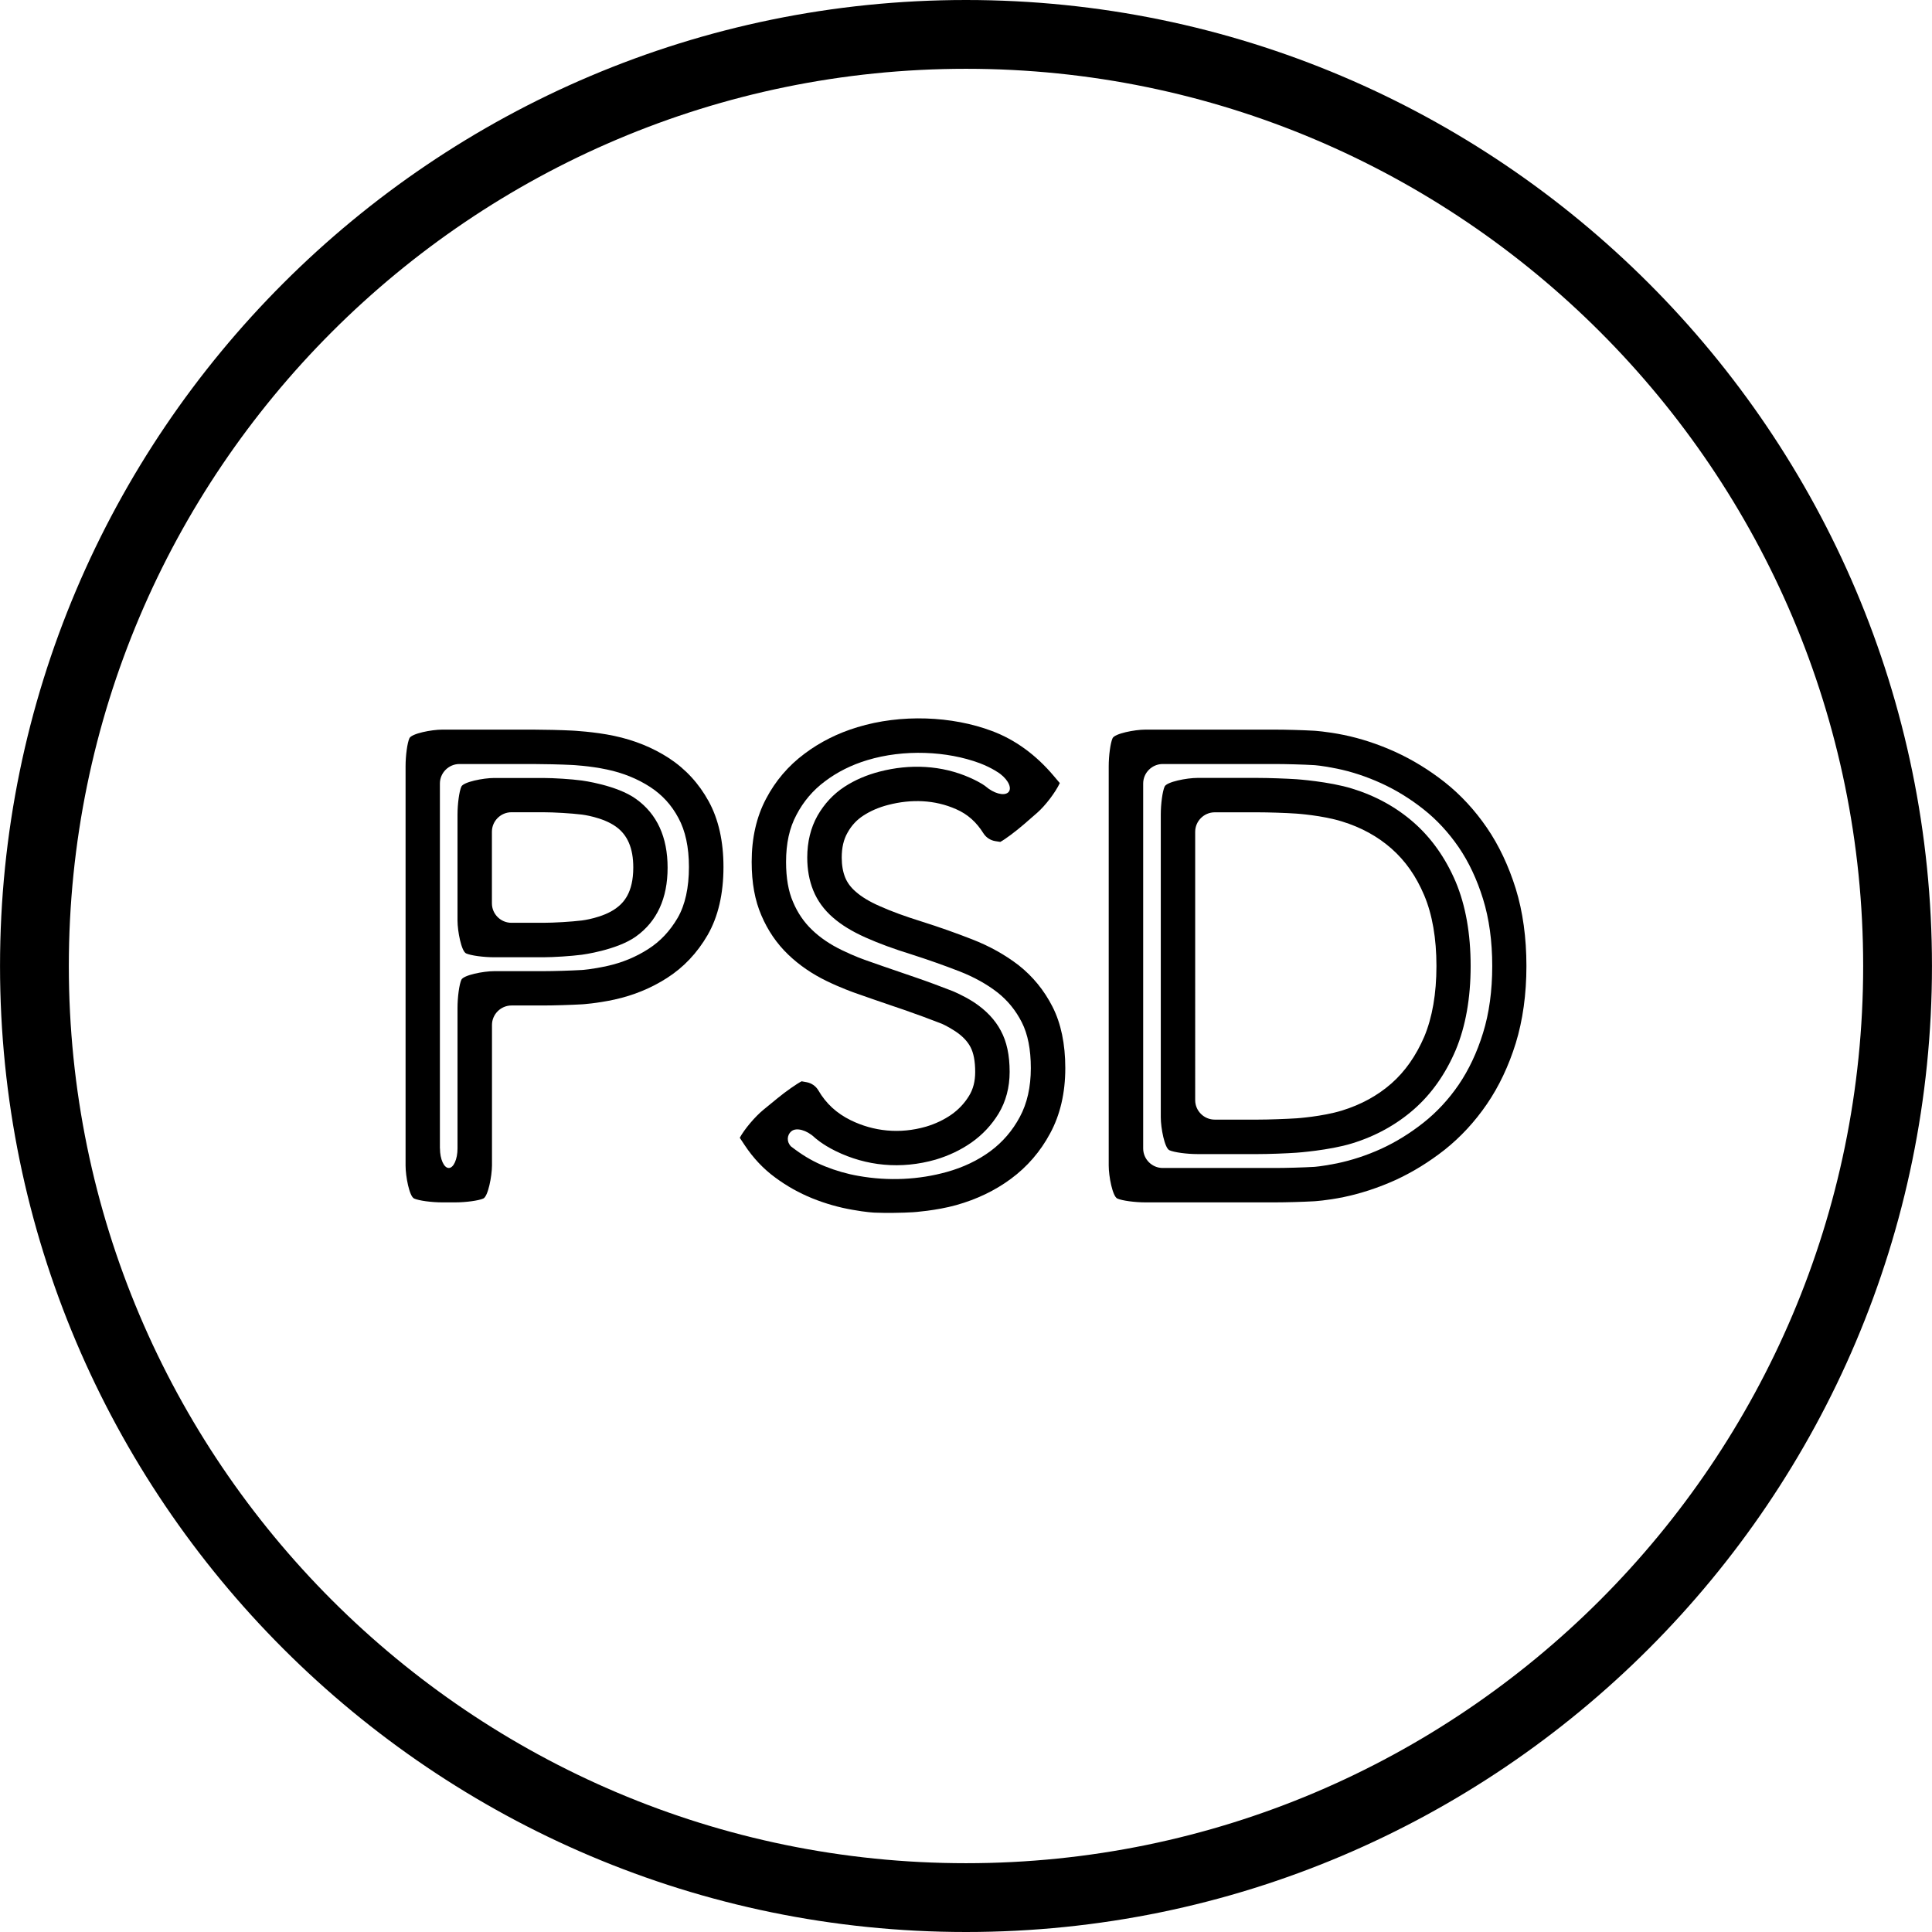
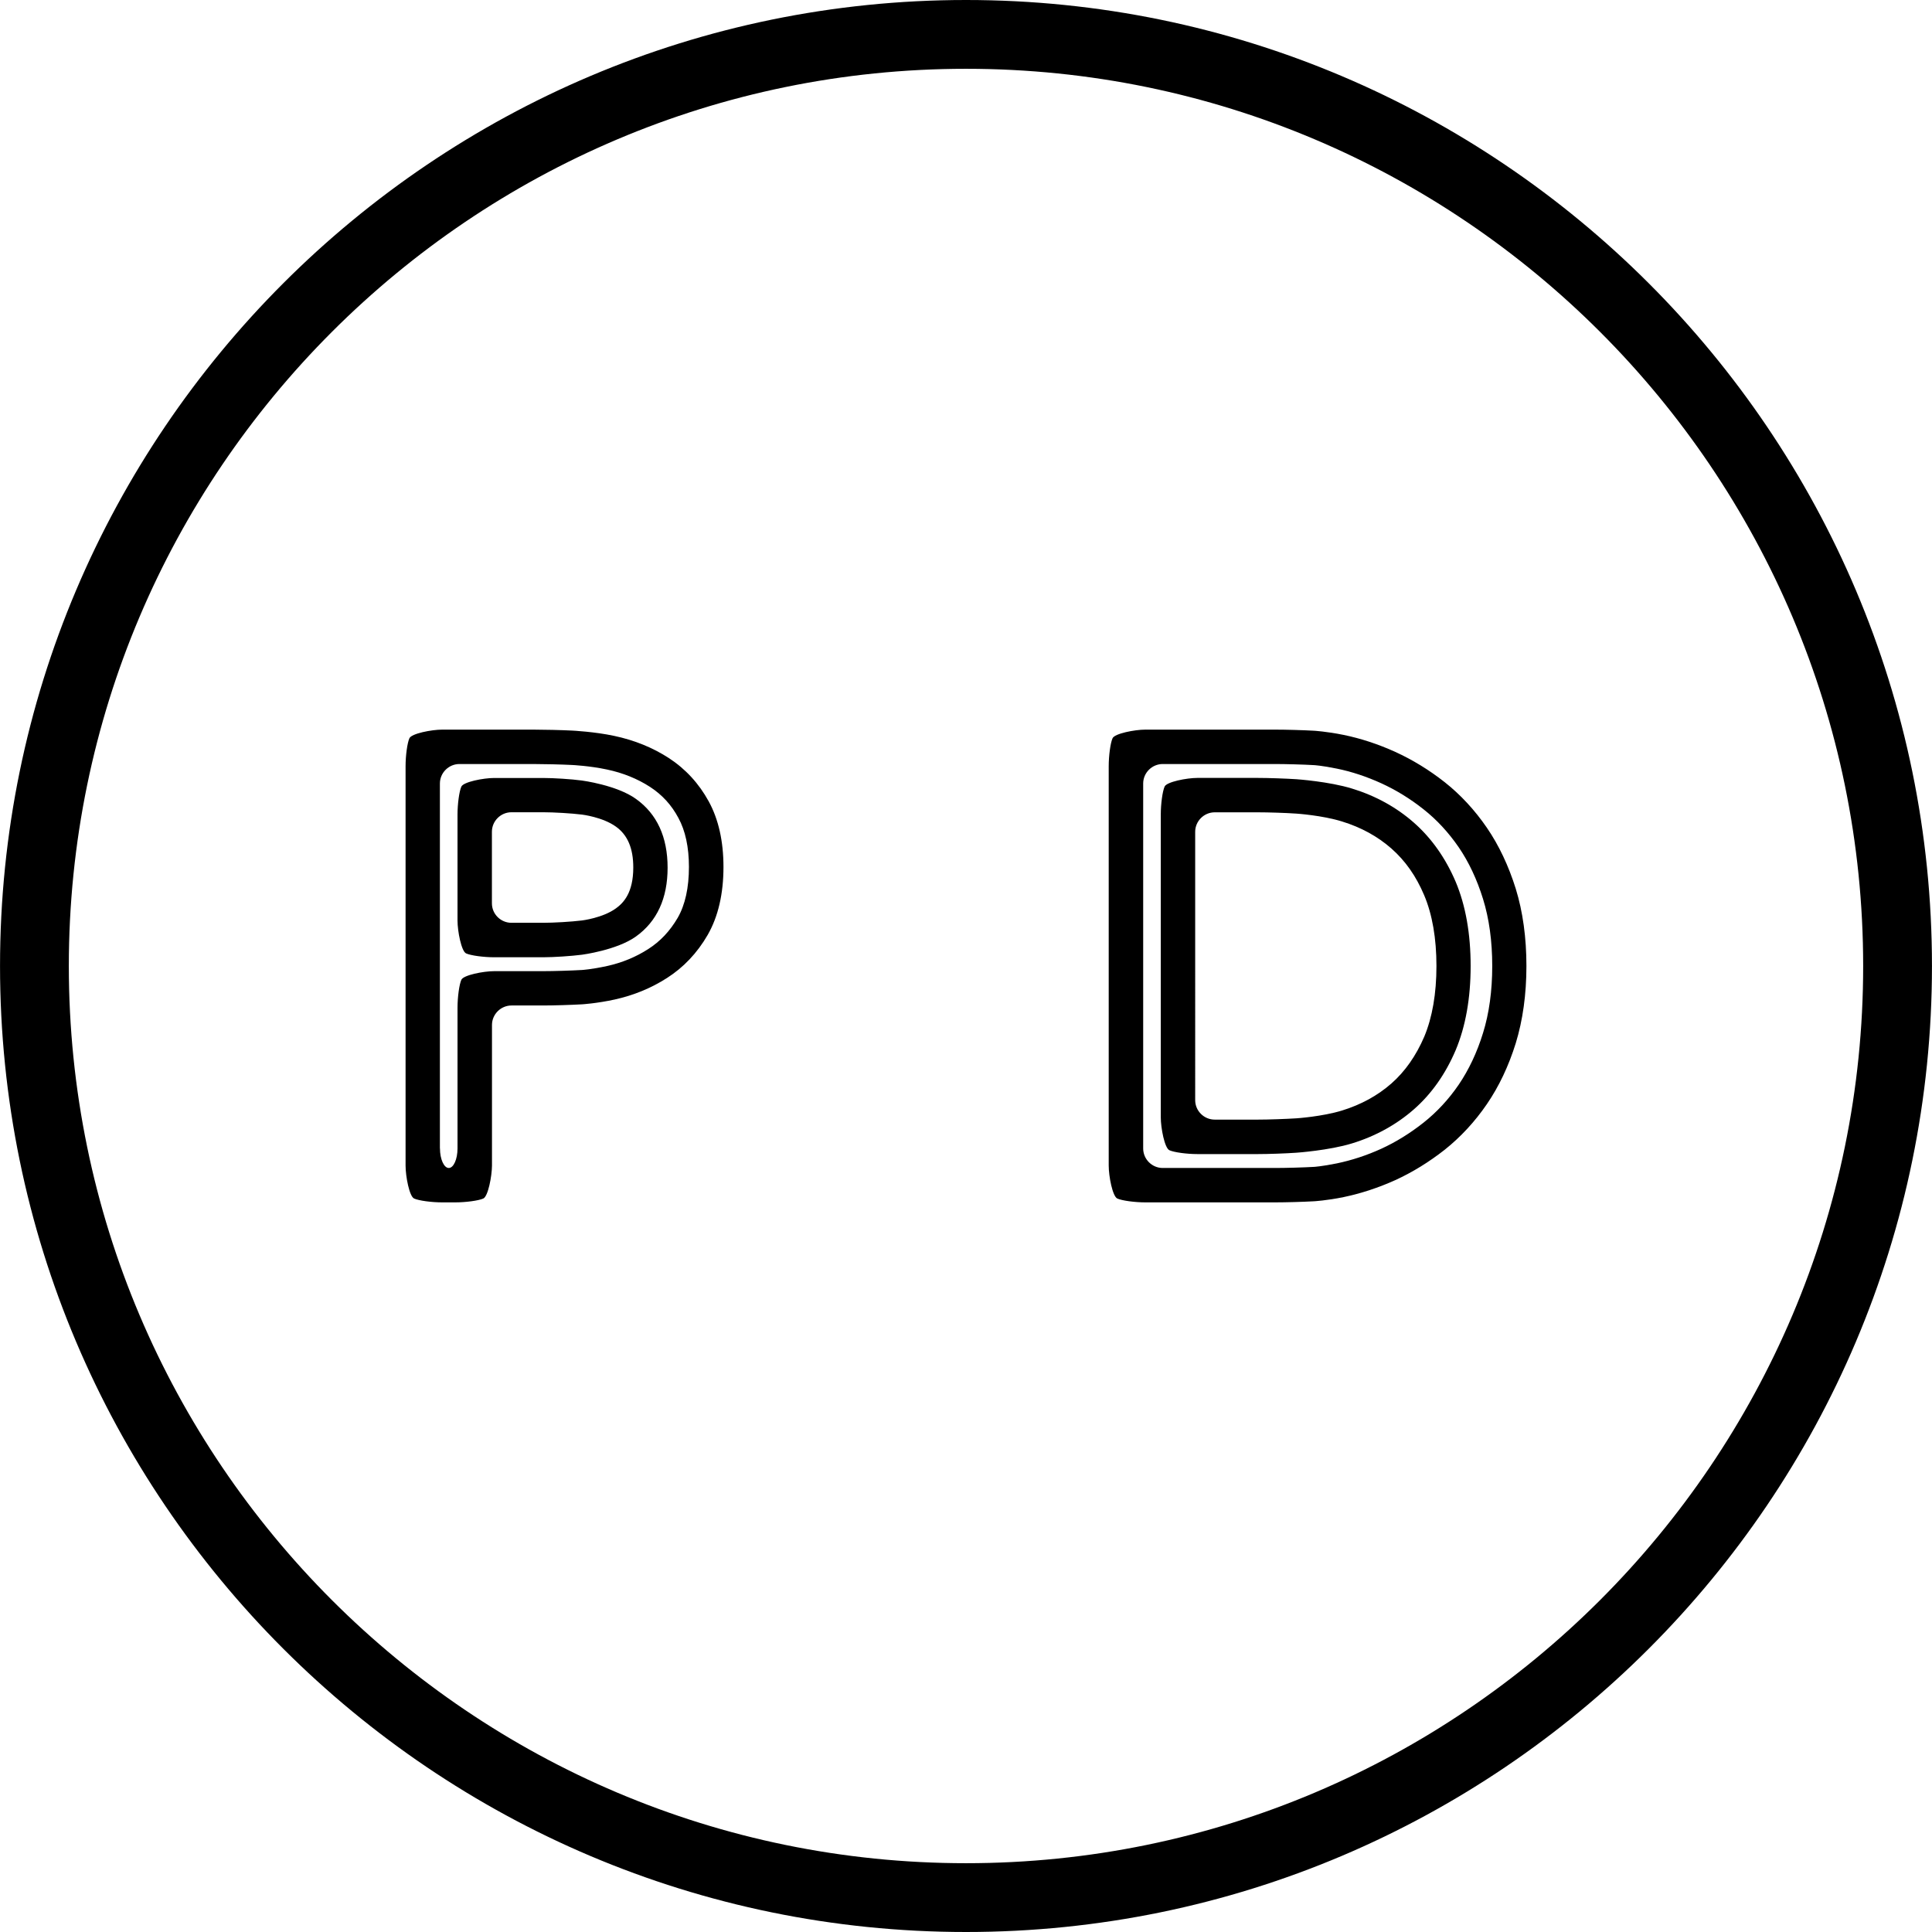
<svg xmlns="http://www.w3.org/2000/svg" version="1.1" id="Capa_1" x="0px" y="0px" width="612.021px" height="612.021px" viewBox="0 0 612.021 612.021" style="enable-background:new 0 0 612.021 612.021;" xml:space="preserve">
  <g>
    <g>
      <g>
        <g>
          <g>
            <path d="M153.104,379.67c-1.504,0.675-5.514,1.22-8.913,1.22h-4.097c-3.4,0-7.41-0.545-8.913-1.22       c-1.504-0.676-2.703-7.018-2.703-10.417V242.747c0-3.4,0.545-7.41,1.221-8.892c0.675-1.481,6.995-2.724,10.395-2.724h28.81       c3.4,0,8.957,0.13,12.356,0.305c0,0,7.104,0.349,13.293,1.678c6.407,1.351,12.248,3.727,17.347,7.039       c5.274,3.443,9.523,8.063,12.618,13.729c3.095,5.645,4.664,12.64,4.664,20.747c0,8.499-1.678,15.756-5.012,21.553       c-3.312,5.731-7.671,10.308-12.901,13.642c-4.969,3.182-10.504,5.47-16.519,6.8c-5.797,1.264-10.352,1.525-10.352,1.525       c-3.399,0.196-8.957,0.37-12.334,0.37h-10.025c-3.399,0-6.189,2.79-6.189,6.167v44.545       C155.828,372.652,154.607,378.994,153.104,379.67z M139.374,363.805c0,3.399,1.264,6.189,2.79,6.189s2.768-2.79,2.768-6.189       v-44.544c0-3.399,0.545-7.409,1.22-8.892c0.676-1.481,6.996-2.724,10.395-2.724h15.473c3.399,0,8.957-0.175,12.334-0.371       c0,0,3.007-0.174,7.976-1.264c4.75-1.046,9.109-2.855,13.01-5.361c3.813-2.441,6.864-5.666,9.349-9.916       c2.354-4.097,3.552-9.523,3.552-16.105c0-6.254-1.133-11.484-3.334-15.516c-2.201-4.141-5.165-7.344-8.979-9.829       c-3.966-2.571-8.564-4.446-13.643-5.513c-5.47-1.177-11.049-1.438-11.049-1.438c-3.399-0.174-8.957-0.305-12.356-0.305h-23.34       c-3.4,0-6.189,2.79-6.189,6.167v115.609H139.374z M184.354,302.437c-3.378,0.436-8.913,0.806-12.313,0.806h-15.473       c-3.399,0-7.41-0.545-8.913-1.22c-1.504-0.676-2.724-7.039-2.724-10.417v-33.539c0-3.4,0.545-7.41,1.22-8.892       c0.676-1.482,6.996-2.724,10.395-2.724h15.473c3.399,0,8.935,0.349,12.312,0.806c0,0,11.071,1.438,17.151,5.841       c6.646,4.75,10.002,12.073,10.002,21.771s-3.356,17.02-10.024,21.792C195.424,300.999,184.354,302.437,184.354,302.437z        M155.828,286.158c0,3.4,2.789,6.167,6.189,6.167h10.024c3.4,0,8.935-0.327,12.313-0.741c0,0,6.581-0.784,10.765-3.835       c2.354-1.7,5.492-4.881,5.492-12.945c0-6.058-1.787-10.286-5.47-12.923c-4.206-3.051-10.787-3.835-10.787-3.835       c-3.378-0.414-8.913-0.741-12.313-0.741h-10.024c-3.4,0-6.189,2.79-6.189,6.167V286.158z" />
          </g>
          <g>
-             <path d="M289.307,384.006c-3.399,0.219-8.935,0.284-12.334,0.131c0,0-2.572-0.108-6.908-0.894       c-4.293-0.74-8.608-1.961-12.749-3.639c-4.141-1.679-8.085-3.879-11.703-6.56c-3.77-2.746-7.039-6.233-9.72-10.286       c-1.547-2.332-1.547-2.332-1.547-2.332c1.46-2.702,4.794-6.646,7.41-8.805l4.577-3.748c2.637-2.157,6.058-4.555,7.605-5.339       c0,0,0,0,1.569,0.283c1.569,0.283,2.942,1.242,3.749,2.615c2.419,4.162,5.797,7.257,10.242,9.437       c7.213,3.53,15.495,4.445,23.863,2.026c2.985-0.894,5.709-2.18,8.085-3.857c2.266-1.591,4.119-3.596,5.535-5.905       c1.308-2.136,1.939-4.599,1.939-7.562c0-3.378-0.501-6.036-1.504-7.911c-0.98-1.852-2.593-3.53-4.881-5.033       c-2.615-1.7-4.38-2.397-4.38-2.397c-3.16-1.242-8.368-3.16-11.593-4.271l-4.359-1.481c-3.225-1.09-8.477-2.921-11.681-4.054       c0,0-4.293-1.525-8.586-3.618c-4.686-2.266-8.805-5.099-12.248-8.412c-3.618-3.465-6.473-7.649-8.499-12.421       c-2.049-4.729-3.073-10.286-3.073-16.933c0-7.583,1.525-14.296,4.555-20.005c2.963-5.645,7.039-10.438,12.16-14.252       c4.881-3.683,10.504-6.516,16.758-8.412c13.86-4.228,30.03-3.552,42.648,1.198c7.344,2.746,13.926,7.54,19.569,14.23       c1.918,2.267,1.918,2.267,1.918,2.267c-1.373,2.942-4.598,7.17-7.17,9.415l-4.184,3.639c-2.571,2.223-5.928,4.751-7.497,5.579       c0,0,0,0-1.547-0.24c-1.569-0.24-2.964-1.155-3.813-2.506c-2.224-3.552-5.013-6.037-8.608-7.605       c-6.821-3.029-14.23-3.247-21.509-1.373c-2.986,0.763-5.644,1.918-7.911,3.399c-2.092,1.352-3.727,3.117-4.991,5.383       c-1.264,2.201-1.852,4.794-1.852,7.911c0,2.375,0.37,4.511,1.089,6.298c0.676,1.656,1.765,3.138,3.334,4.489       c1.831,1.634,4.38,3.182,7.671,4.62c3.639,1.634,8.063,3.247,13.315,4.881c5.513,1.744,10.809,3.618,15.931,5.623       c5.491,2.136,10.438,4.903,14.731,8.216c4.489,3.552,8.063,7.933,10.7,13.119c2.681,5.252,4.053,11.812,4.053,19.438       c0,7.846-1.612,14.798-4.794,20.66c-3.051,5.709-7.235,10.591-12.443,14.426c-5.034,3.727-10.875,6.517-17.347,8.325       C296.563,383.526,289.307,384.006,289.307,384.006z M250.734,358.335c-1.525,1.242-1.569,3.443-0.131,4.859       c0,0,0,0,1.438,1.068c2.964,2.179,5.993,3.9,9.349,5.229c3.421,1.373,6.974,2.397,10.526,3.008       c9.588,1.722,19.264,1.198,28.003-1.242c5.187-1.438,9.85-3.661,13.816-6.581c3.879-2.877,7.017-6.517,9.327-10.854       c2.31-4.271,3.486-9.458,3.486-15.473c0-5.905-0.958-10.766-2.854-14.491c-1.939-3.814-4.468-6.909-7.715-9.48       c-3.399-2.637-7.453-4.881-11.964-6.646c-4.925-1.918-10.002-3.705-15.233-5.383c-5.644-1.743-10.526-3.552-14.514-5.339       c-4.358-1.94-7.758-4.032-10.439-6.385c-2.789-2.419-4.903-5.317-6.21-8.565c-1.264-3.116-1.896-6.603-1.896-10.395       c0-4.969,1.089-9.437,3.247-13.272c2.157-3.77,5.012-6.843,8.542-9.153c3.269-2.136,7.017-3.748,11.158-4.816       c9.567-2.484,19.657-2.049,28.636,1.961c3.639,1.613,4.925,2.724,4.925,2.724c2.571,2.223,5.753,3.095,7.104,1.939       c1.352-1.155,0.239-3.813-2.463-5.884c0,0-2.419-1.853-6.494-3.399c-10.395-3.879-24.059-4.489-35.674-0.959       c-4.99,1.503-9.501,3.77-13.359,6.69c-3.813,2.833-6.843,6.407-9.043,10.635c-2.245,4.184-3.291,9.065-3.291,14.928       c0,5.056,0.741,9.305,2.201,12.64c1.438,3.443,3.465,6.407,5.993,8.826c2.615,2.528,5.84,4.707,9.523,6.472       c3.814,1.874,7.17,3.051,7.17,3.051c3.204,1.133,8.456,2.964,11.681,4.053l4.511,1.548c3.225,1.09,8.434,3.029,11.594,4.271       c0,0,3.399,1.351,6.842,3.573c3.88,2.572,6.713,5.579,8.521,9.022c1.874,3.465,2.789,7.736,2.789,13.032       c0,4.946-1.198,9.393-3.509,13.228c-2.2,3.596-5.056,6.669-8.586,9.153c-3.356,2.354-7.17,4.162-11.31,5.404       c-11.071,3.182-22.098,2.026-31.708-2.702c-4.38-2.136-6.69-4.315-6.69-4.315C255.528,357.964,252.259,357.093,250.734,358.335       z" />
-           </g>
+             </g>
          <g>
            <path d="M416.227,380.541c-3.399,0.196-8.957,0.349-12.356,0.349h-41.014c-3.399,0-7.409-0.545-8.913-1.22       c-1.504-0.676-2.724-7.018-2.724-10.417V242.747c0-3.4,0.545-7.41,1.22-8.892c0.676-1.481,6.996-2.724,10.396-2.724h41.014       c3.399,0,8.956,0.152,12.356,0.349c0,0,3.966,0.218,9.436,1.329c5.427,1.111,10.94,2.92,16.366,5.383       c5.492,2.506,10.744,5.731,15.647,9.589c5.012,3.966,9.523,8.826,13.358,14.426c3.836,5.601,6.887,12.095,9.153,19.33       c2.244,7.279,3.378,15.517,3.378,24.473c0,8.957-1.155,17.194-3.378,24.451c-2.245,7.214-5.317,13.708-9.153,19.309       c-3.813,5.578-8.324,10.438-13.358,14.448c-4.969,3.9-10.199,7.126-15.625,9.61c-5.361,2.419-10.854,4.228-16.366,5.383       C420.258,380.323,416.227,380.541,416.227,380.541z M362.138,363.805c0,3.399,2.789,6.189,6.188,6.189h35.565       c3.4,0,8.957-0.153,12.356-0.35c0,0,2.55-0.152,7.257-1.111c4.708-0.98,9.437-2.527,14.035-4.62       c4.619-2.113,9.131-4.903,13.38-8.259c4.185-3.312,7.955-7.344,11.158-12.029c3.203-4.707,5.818-10.221,7.715-16.389       c1.939-6.232,2.92-13.358,2.92-21.226s-0.98-14.993-2.92-21.248c-1.918-6.189-4.512-11.703-7.715-16.388       c-3.226-4.686-6.974-8.739-11.158-12.029c-4.206-3.334-8.717-6.102-13.402-8.238c-4.663-2.114-9.393-3.683-14.013-4.62       c-4.772-0.98-7.257-1.111-7.257-1.111c-3.399-0.196-8.956-0.349-12.356-0.349h-35.565c-3.399,0-6.188,2.79-6.188,6.167V363.805       z M410.734,365.155c-3.399,0.24-8.935,0.437-12.334,0.437h-19.047c-3.399,0-7.409-0.545-8.913-1.221s-2.725-7.017-2.725-10.417       v-95.909c0-3.4,0.545-7.41,1.221-8.891c0.676-1.482,6.995-2.724,10.396-2.724h19.046c3.4,0,8.957,0.196,12.335,0.414       c0,0,10.352,0.719,17.587,2.963c7.475,2.289,14.078,5.928,19.635,10.831s10.003,11.201,13.206,18.72       c3.139,7.475,4.729,16.432,4.729,26.652c0,10.177-1.591,19.134-4.729,26.631c-3.225,7.583-7.671,13.882-13.206,18.741       c-5.557,4.882-12.182,8.543-19.657,10.831C421.043,364.437,410.734,365.155,410.734,365.155z M378.612,348.506       c0,3.4,2.79,6.168,6.189,6.168H398.4c3.399,0,8.957-0.196,12.334-0.414c0,0,8.15-0.545,14.384-2.463       c6.015-1.853,11.288-4.729,15.669-8.586c4.314-3.792,7.802-8.782,10.395-14.819c2.55-6.102,3.857-13.642,3.857-22.381       c0-8.739-1.308-16.301-3.879-22.403c-2.571-6.08-5.972-10.918-10.373-14.797c-4.381-3.857-9.633-6.734-15.669-8.586       c-6.211-1.939-14.384-2.484-14.384-2.484c-3.399-0.24-8.935-0.414-12.334-0.414h-13.599c-3.399,0-6.189,2.79-6.189,6.167       V348.506z" />
          </g>
        </g>
      </g>
      <path d="M306.021,612.021c-168.74,0-306.011-137.271-306.011-306.011C0.011,137.271,137.282,0,306.021,0    c168.718,0,305.989,137.271,305.989,306.011C612.011,474.75,474.739,612.021,306.021,612.021z M306.021,21.792    c-156.71,0-284.218,127.508-284.218,284.218s127.508,284.219,284.218,284.219c156.688,0,284.196-127.509,284.196-284.219    S462.71,21.792,306.021,21.792z" />
    </g>
  </g>
  <g>
</g>
  <g>
</g>
  <g>
</g>
  <g>
</g>
  <g>
</g>
  <g>
</g>
  <g>
</g>
  <g>
</g>
  <g>
</g>
  <g>
</g>
  <g>
</g>
  <g>
</g>
  <g>
</g>
  <g>
</g>
  <g>
</g>
</svg>